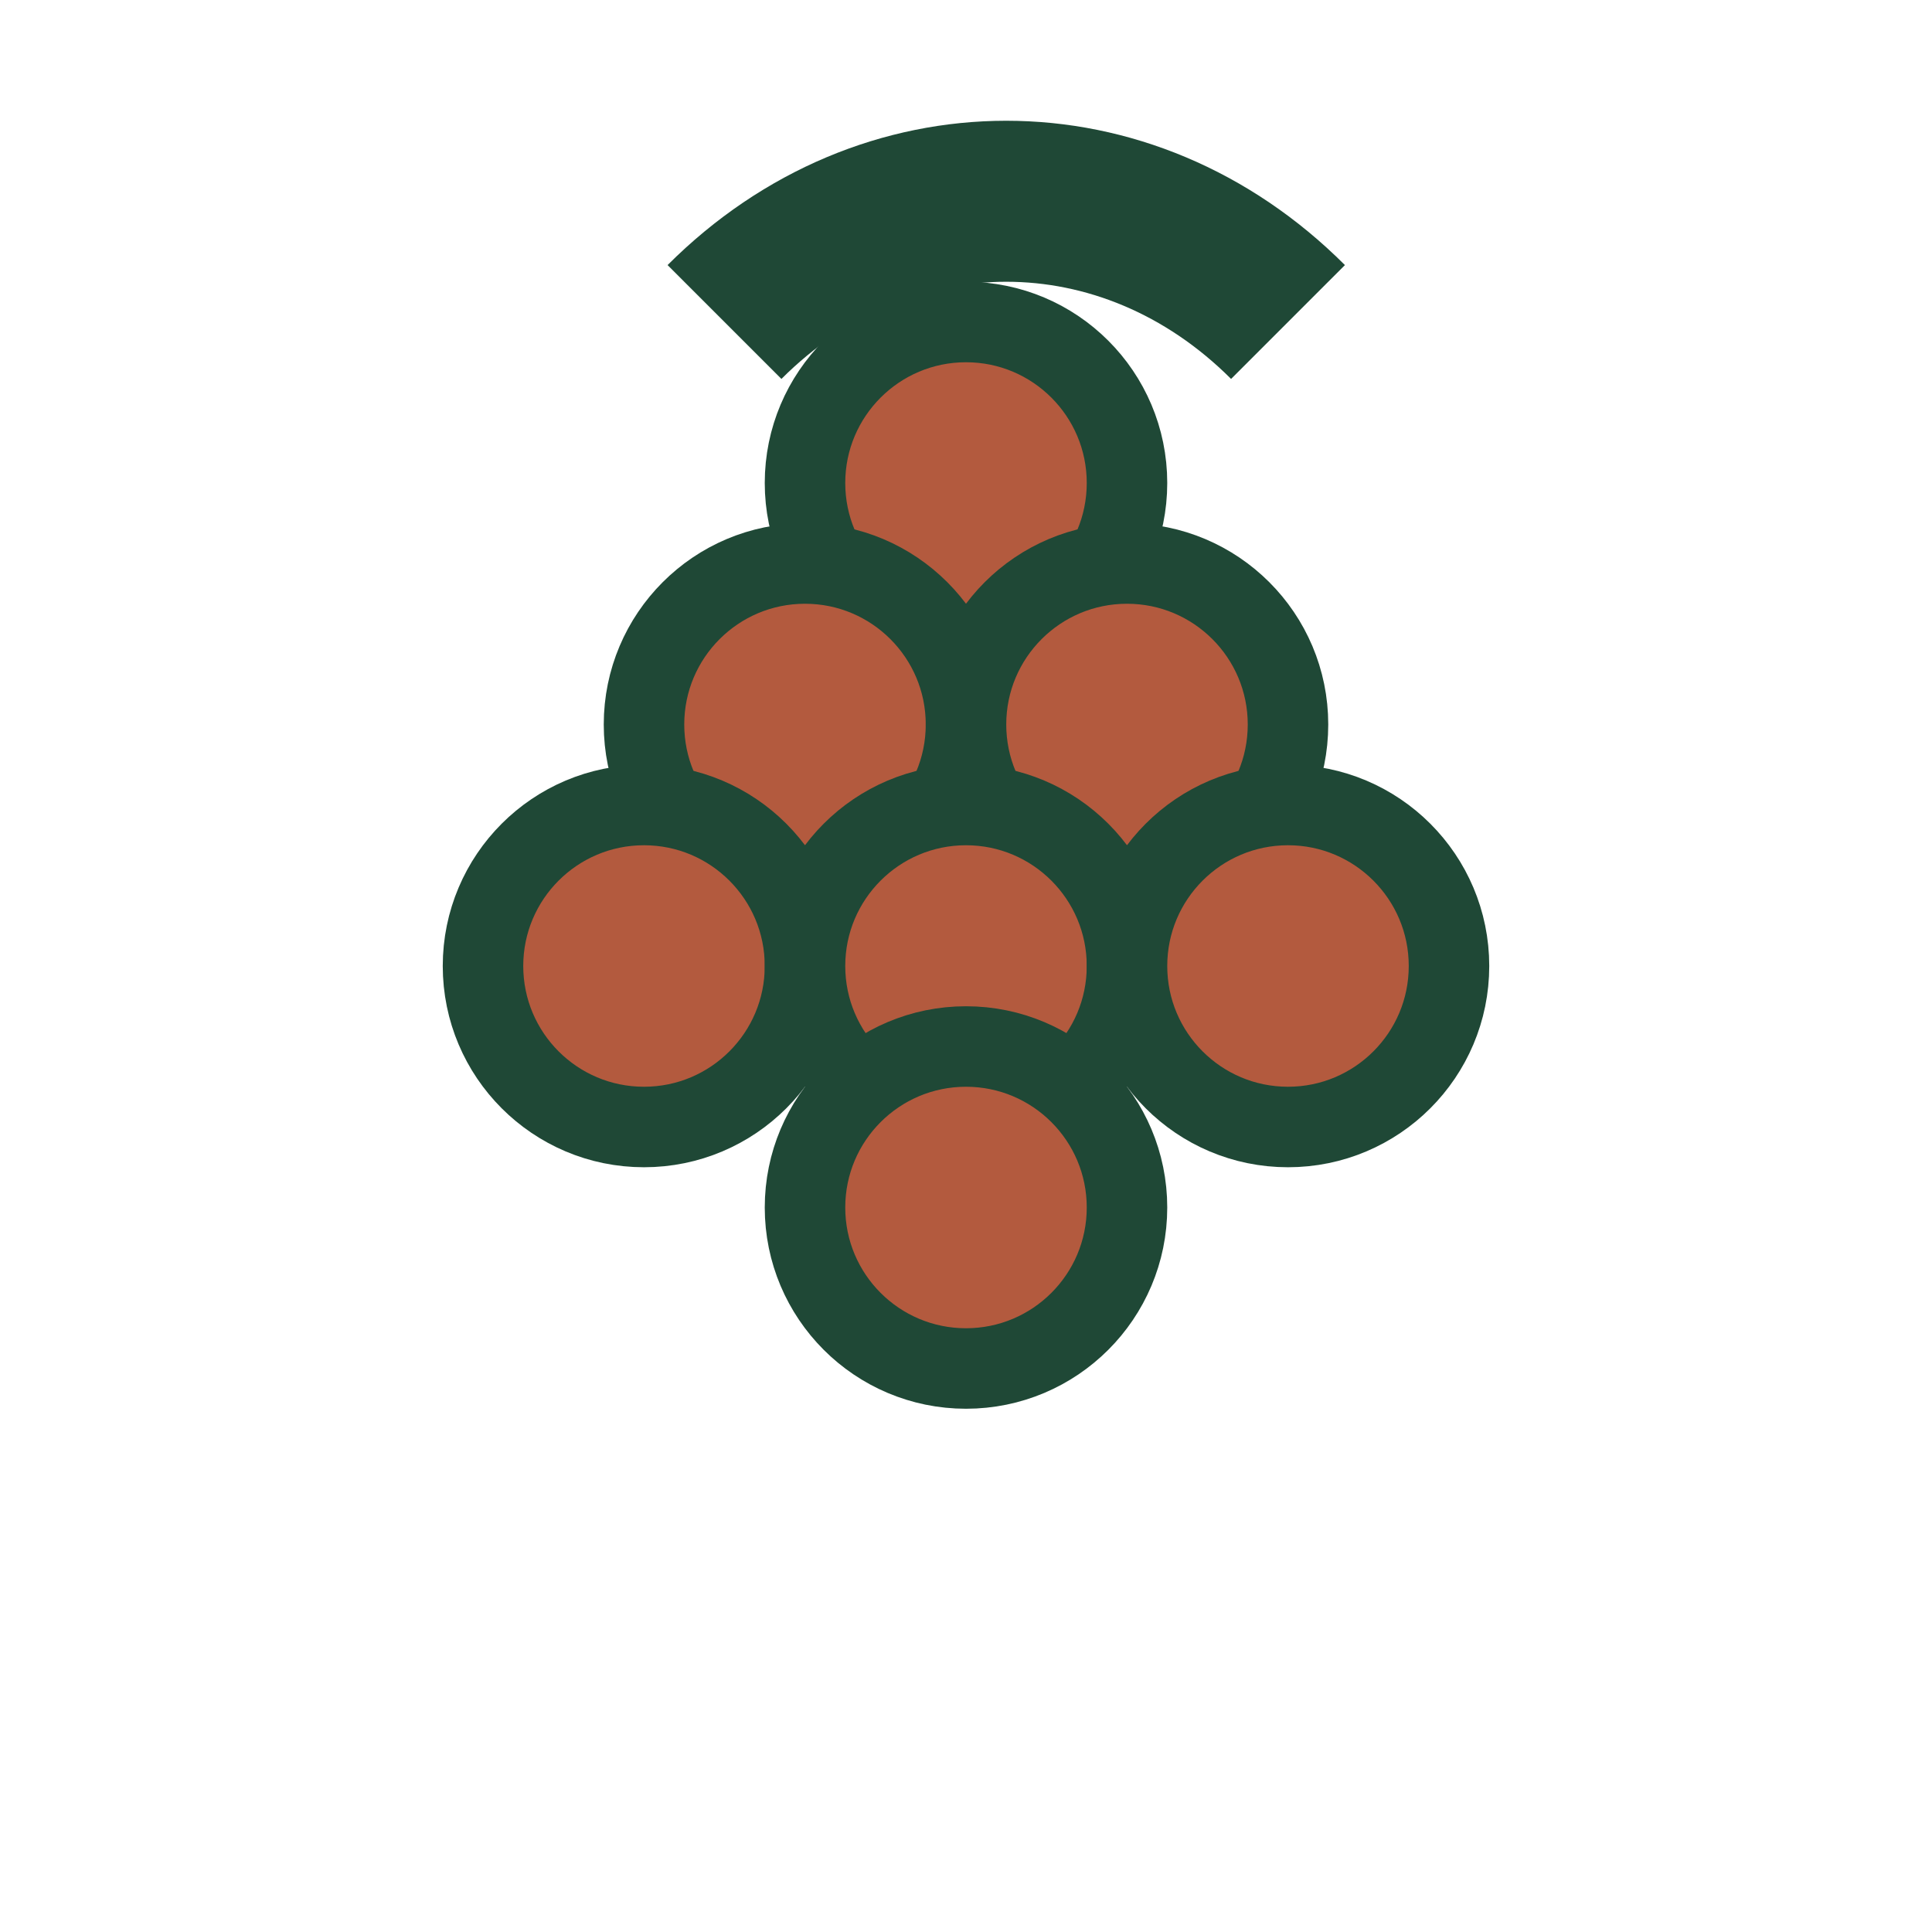
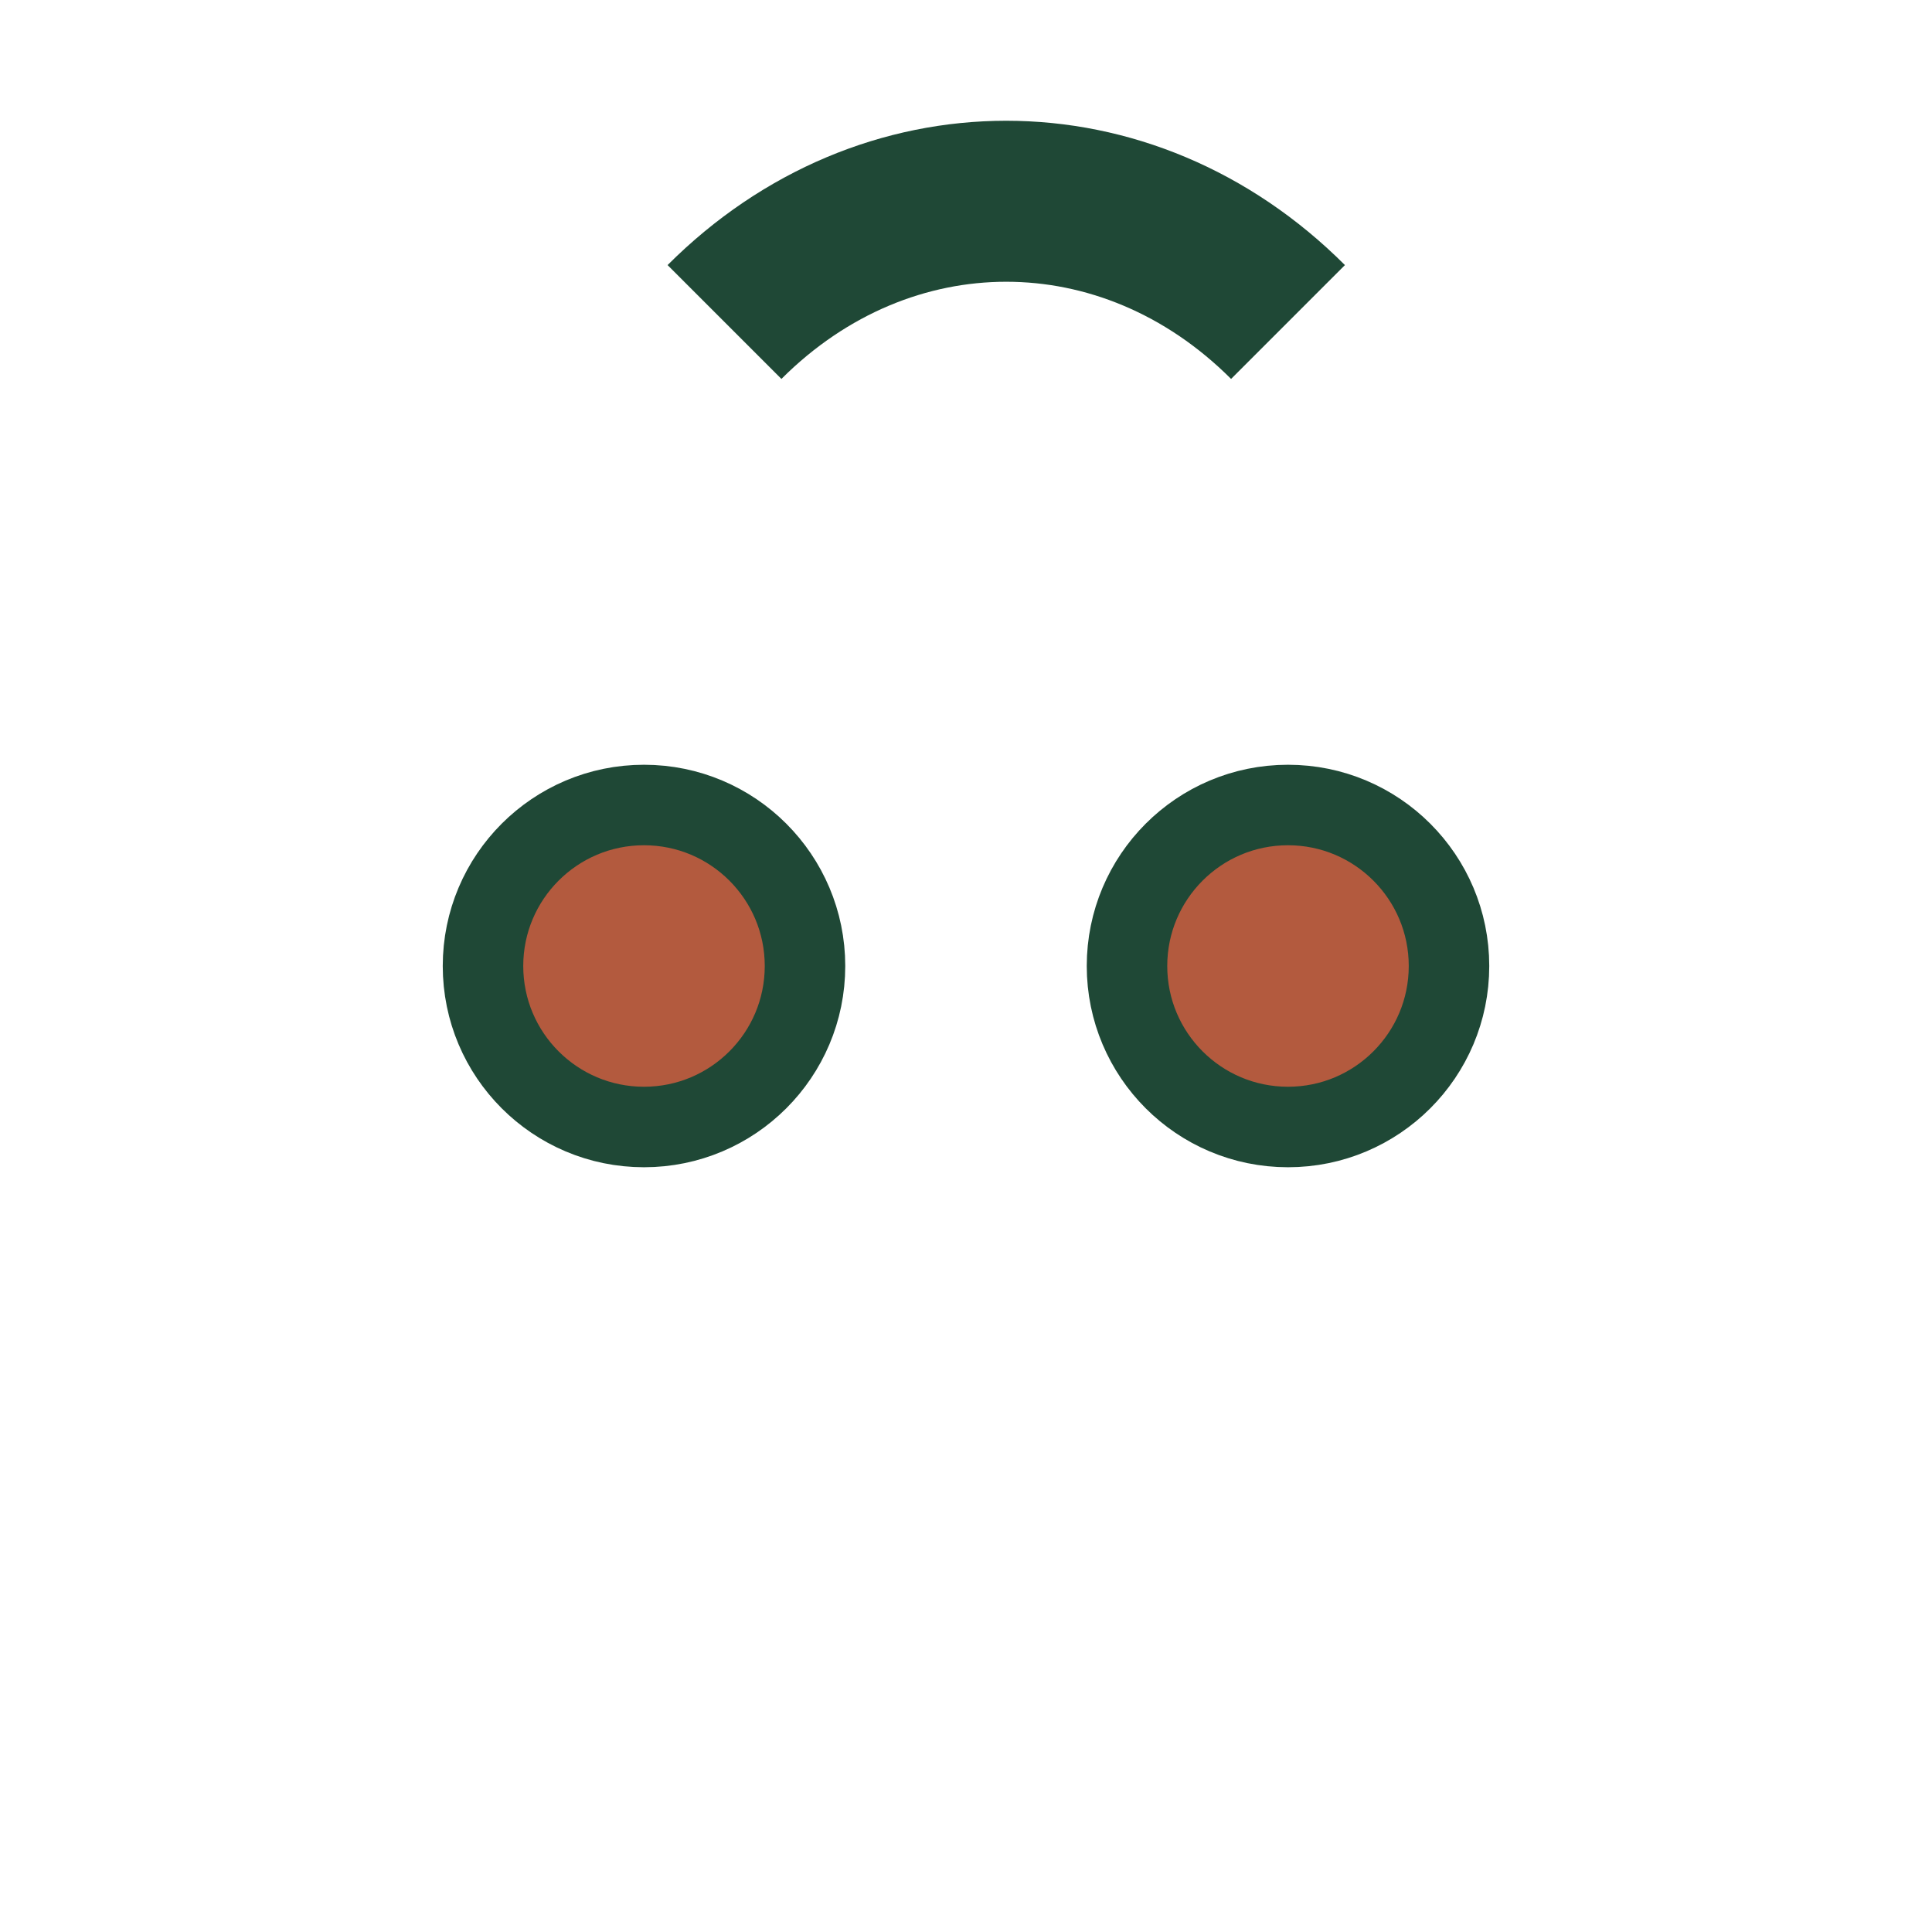
<svg xmlns="http://www.w3.org/2000/svg" width="24" height="24" viewBox="0 0 24 24">
  <path d="M9 4c2-2 5-2 7 0" fill="none" stroke="#1F4836" stroke-width="2" />
  <g fill="#B35A3E" stroke="#1F4836">
-     <circle cx="12" cy="6" r="2" />
-     <circle cx="10" cy="9" r="2" />
-     <circle cx="14" cy="9" r="2" />
    <circle cx="8" cy="12" r="2" />
-     <circle cx="12" cy="12" r="2" />
    <circle cx="16" cy="12" r="2" />
-     <circle cx="12" cy="15" r="2" />
  </g>
</svg>